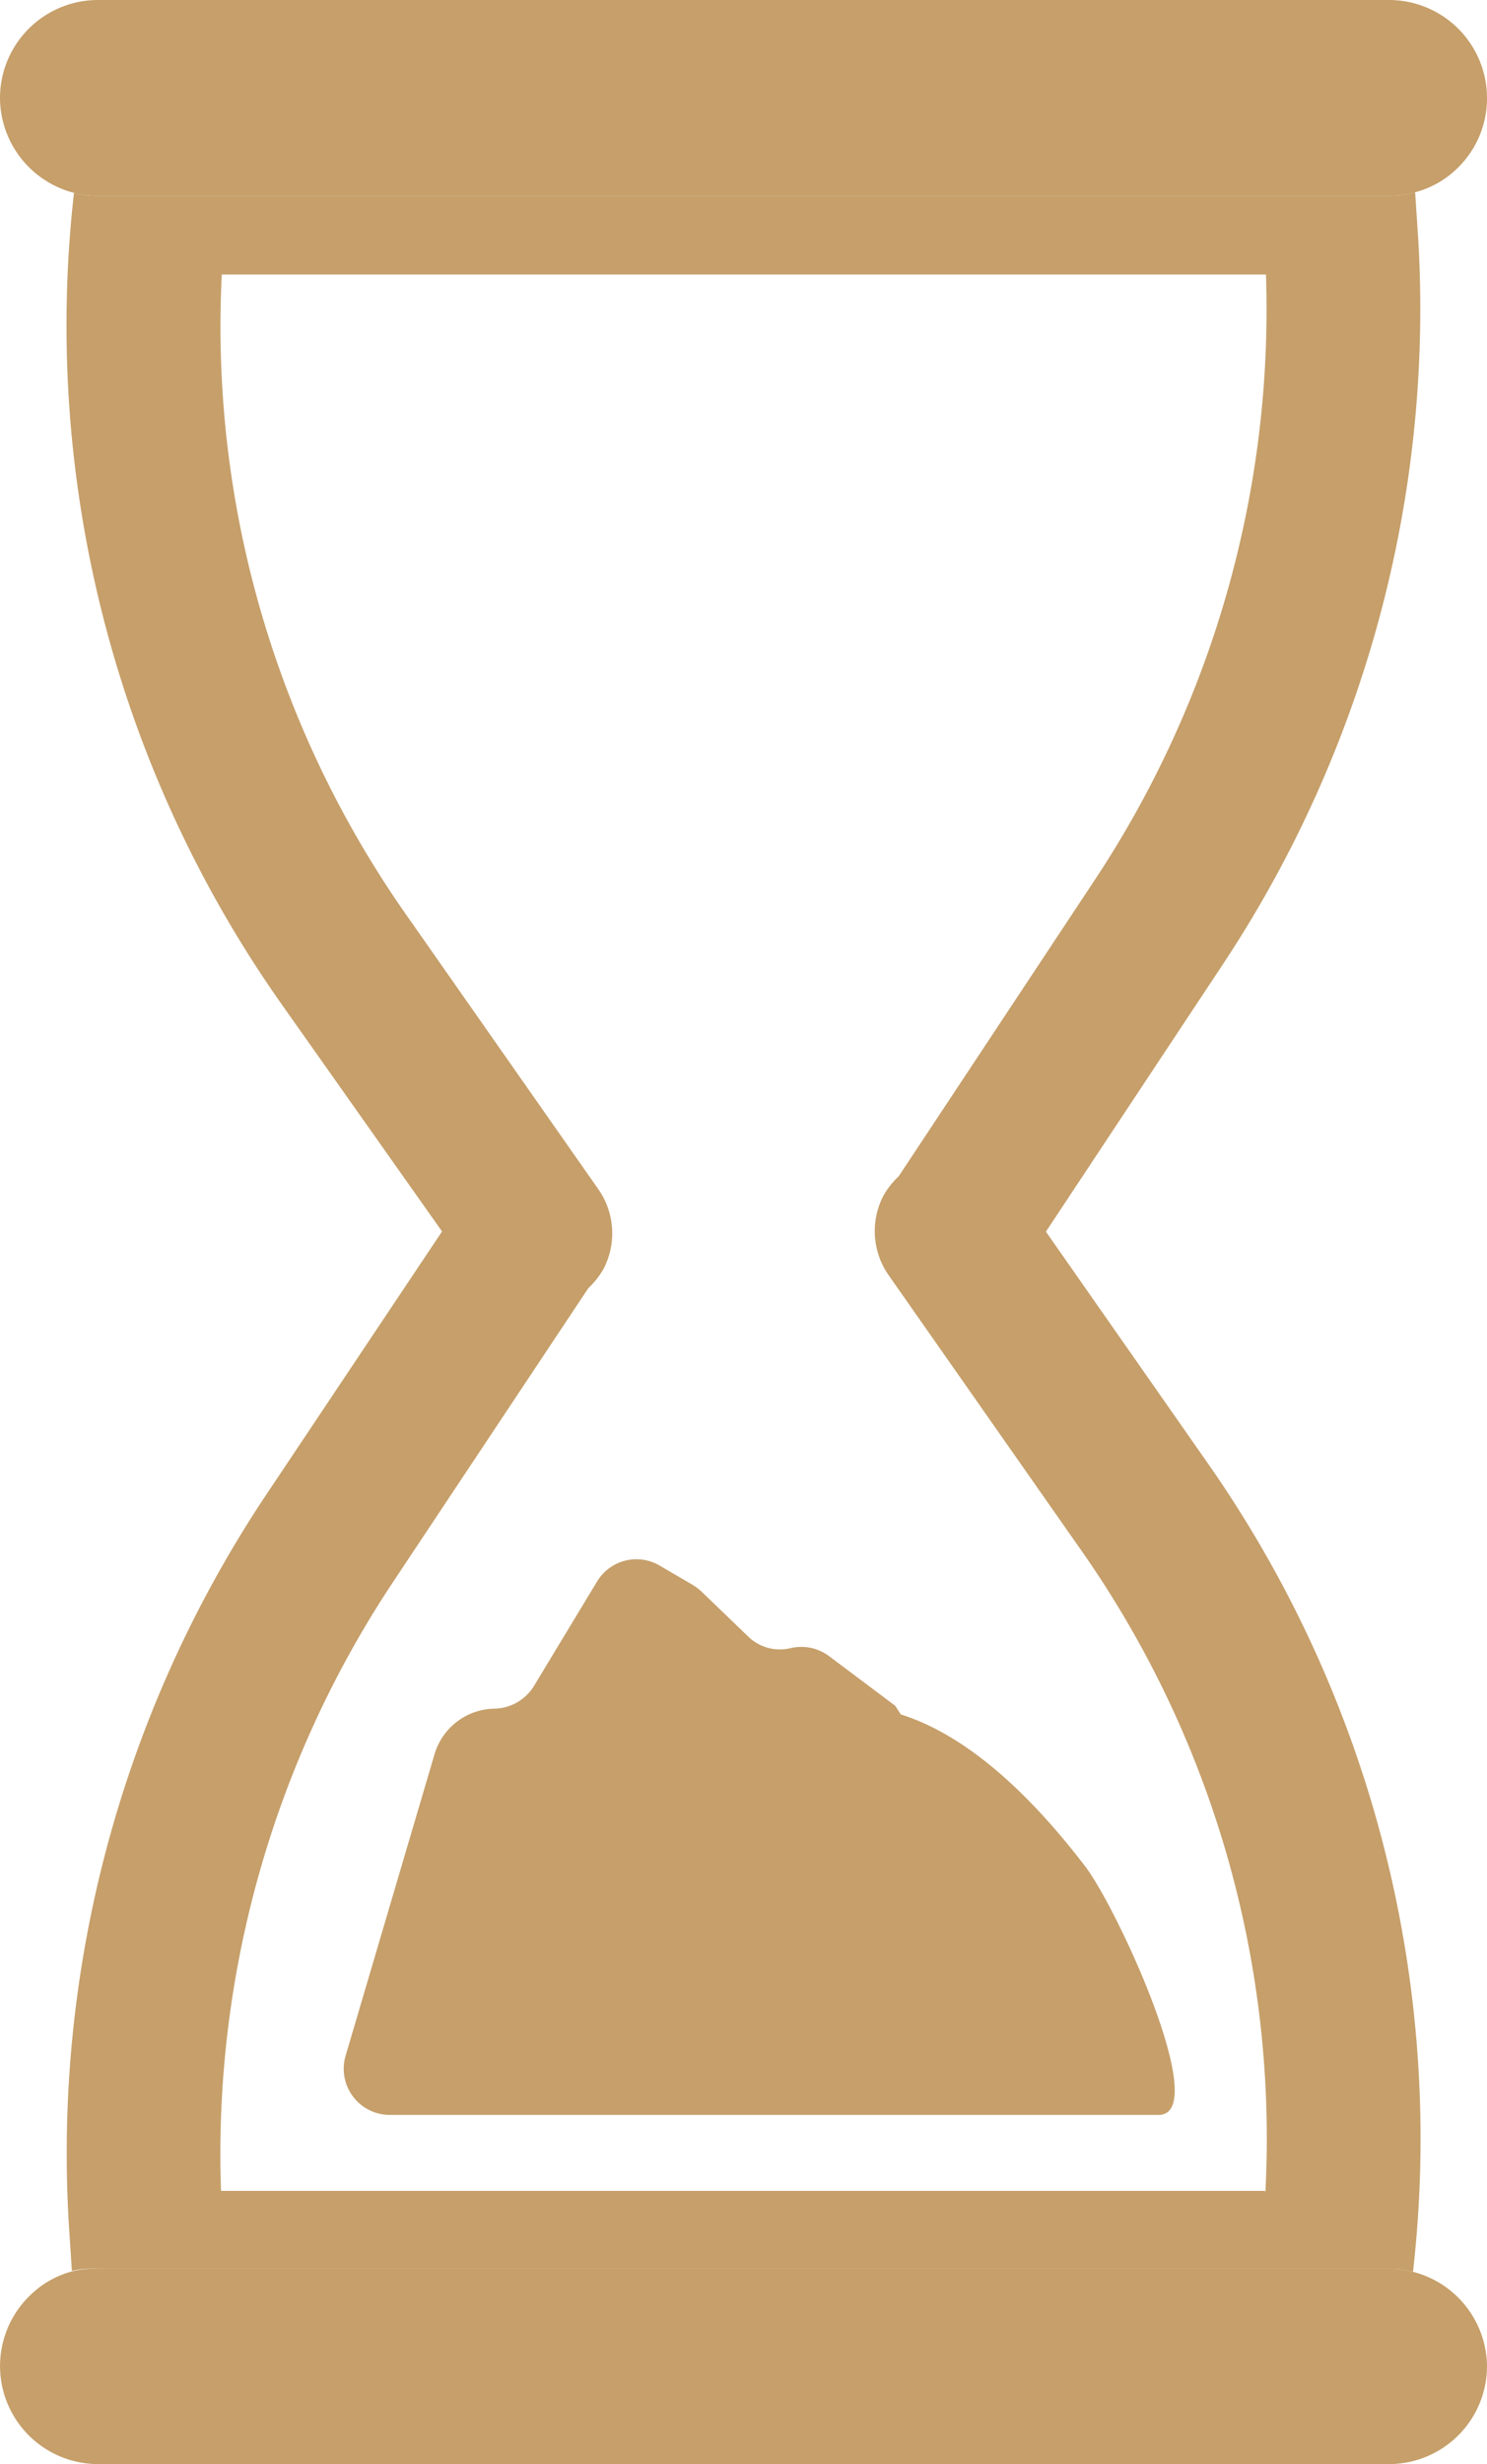
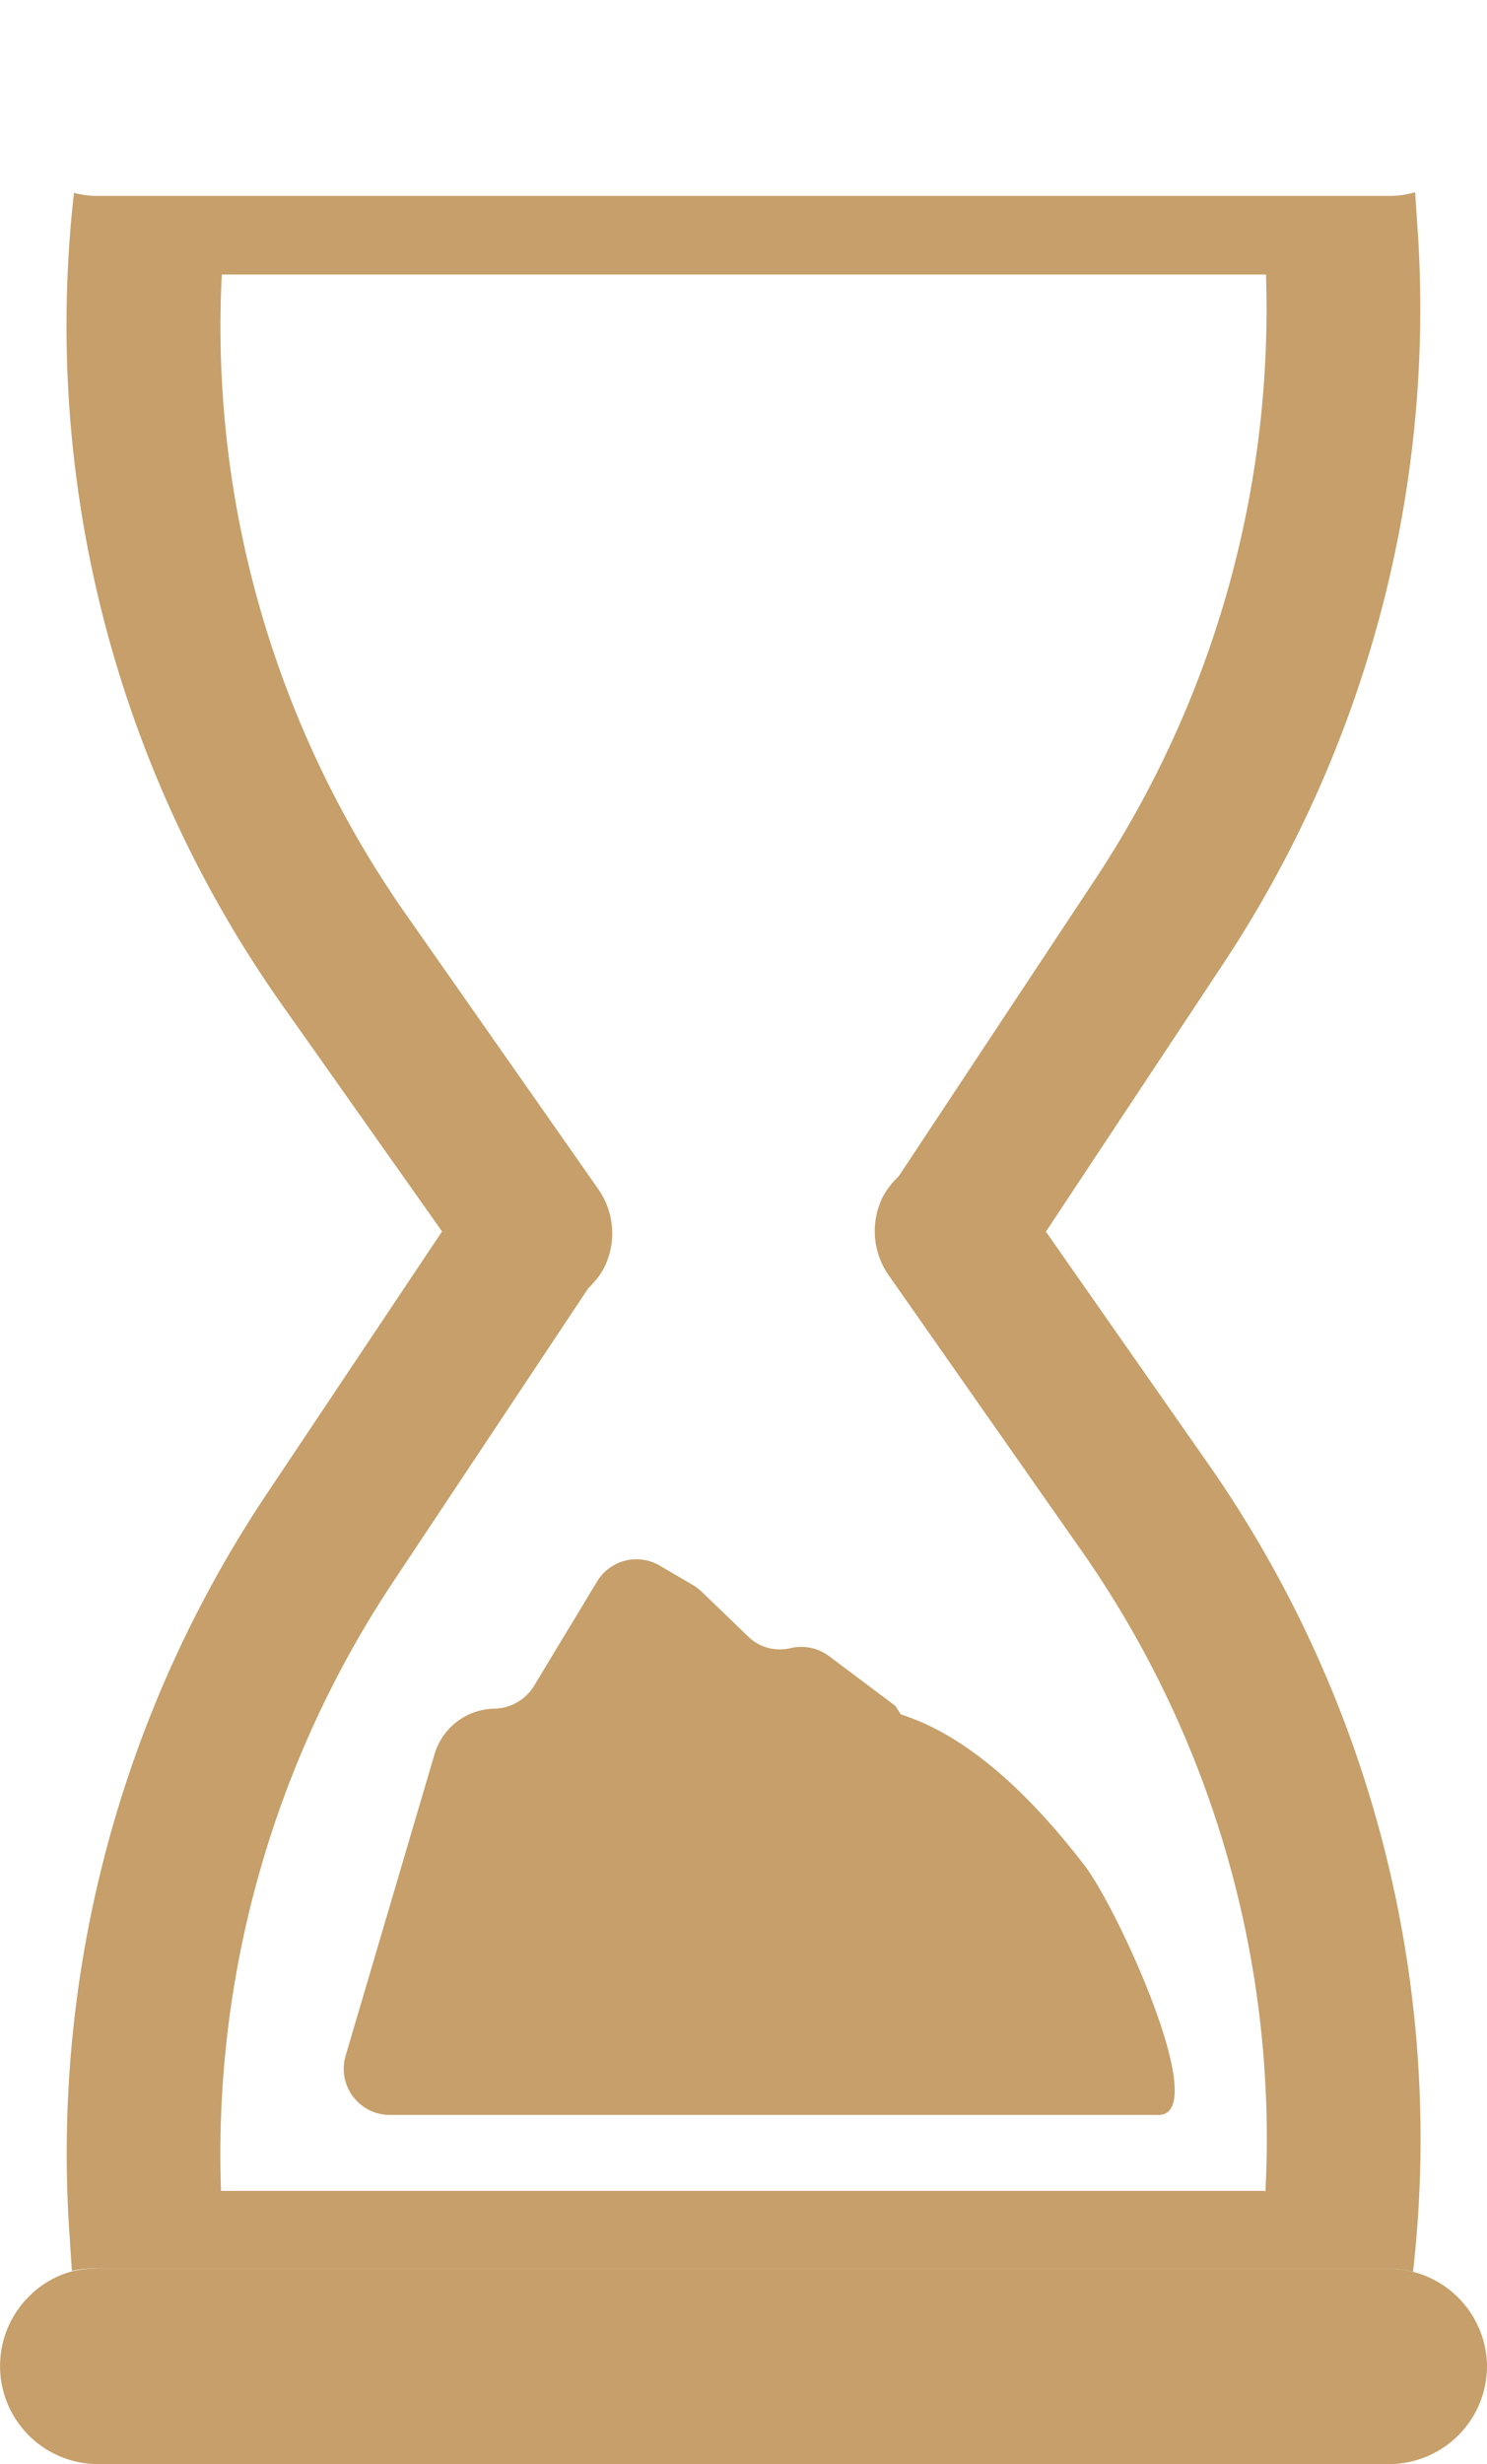
<svg xmlns="http://www.w3.org/2000/svg" viewBox="0 0 77.37 128.16">
  <defs>
    <style>.cls-1{fill:#c69f6a;}</style>
  </defs>
  <g id="Layer_2" data-name="Layer 2">
    <g id="Layer_1-2" data-name="Layer 1">
      <path class="cls-1" d="M62.81,76.06l-8.39-12,9.27-14a61.73,61.73,0,0,0,10.1-37.66L73.63,10a4.82,4.82,0,0,1-1.37.19H5.11a4.73,4.73,0,0,1-1.26-.16A61.27,61.27,0,0,0,14.56,52.1L23,64.05,13.68,78a61.73,61.73,0,0,0-10.1,37.66l.16,2.45A4.82,4.82,0,0,1,5.11,118H72.26a4.73,4.73,0,0,1,1.26.16A61.27,61.27,0,0,0,62.81,76.06Zm3,37.89H11.5a53.75,53.75,0,0,1,8.84-31.5L30.61,67a4.32,4.32,0,0,0,.79-1,4,4,0,0,0-.27-4.15l-10-14.28a53.25,53.25,0,0,1-9.59-33.29H65.87A53.75,53.75,0,0,1,57,45.71L46.76,61.18a4.32,4.32,0,0,0-.79,1,4,4,0,0,0,.27,4.15l10,14.28A53.25,53.25,0,0,1,65.84,114Z" />
      <path class="cls-1" d="M60.28,110h-40a2.4,2.4,0,0,1-2.3-3.07L22.6,91.27a3.31,3.31,0,0,1,3.1-2.4,2.47,2.47,0,0,0,2.07-1.16l3.3-5.46a2.39,2.39,0,0,1,3.24-.83l1.71,1a2.73,2.73,0,0,1,.47.35l2.44,2.35a2.36,2.36,0,0,0,2.21.6h0a2.42,2.42,0,0,1,2,.42l3.44,2.58.29.45c2.7.85,5.92,3.11,9.57,7.87C58.14,99.24,63.08,110,60.28,110Z" />
-       <path class="cls-1" d="M77.37,5.1a5.06,5.06,0,0,1-1.5,3.61A4.94,4.94,0,0,1,73.63,10a4.82,4.82,0,0,1-1.37.19H5.11a4.73,4.73,0,0,1-1.26-.16A5.12,5.12,0,0,1,0,5.1,5.1,5.1,0,0,1,5.11,0H72.26A5.1,5.1,0,0,1,77.37,5.1Z" />
      <path class="cls-1" d="M77.37,123.06a5.1,5.1,0,0,1-5.11,5.1H5.11a5.1,5.1,0,0,1-3.61-8.71,4.94,4.94,0,0,1,2.24-1.31A4.82,4.82,0,0,1,5.11,118H72.26a4.73,4.73,0,0,1,1.26.16A5.12,5.12,0,0,1,77.37,123.06Z" />
    </g>
  </g>
</svg>